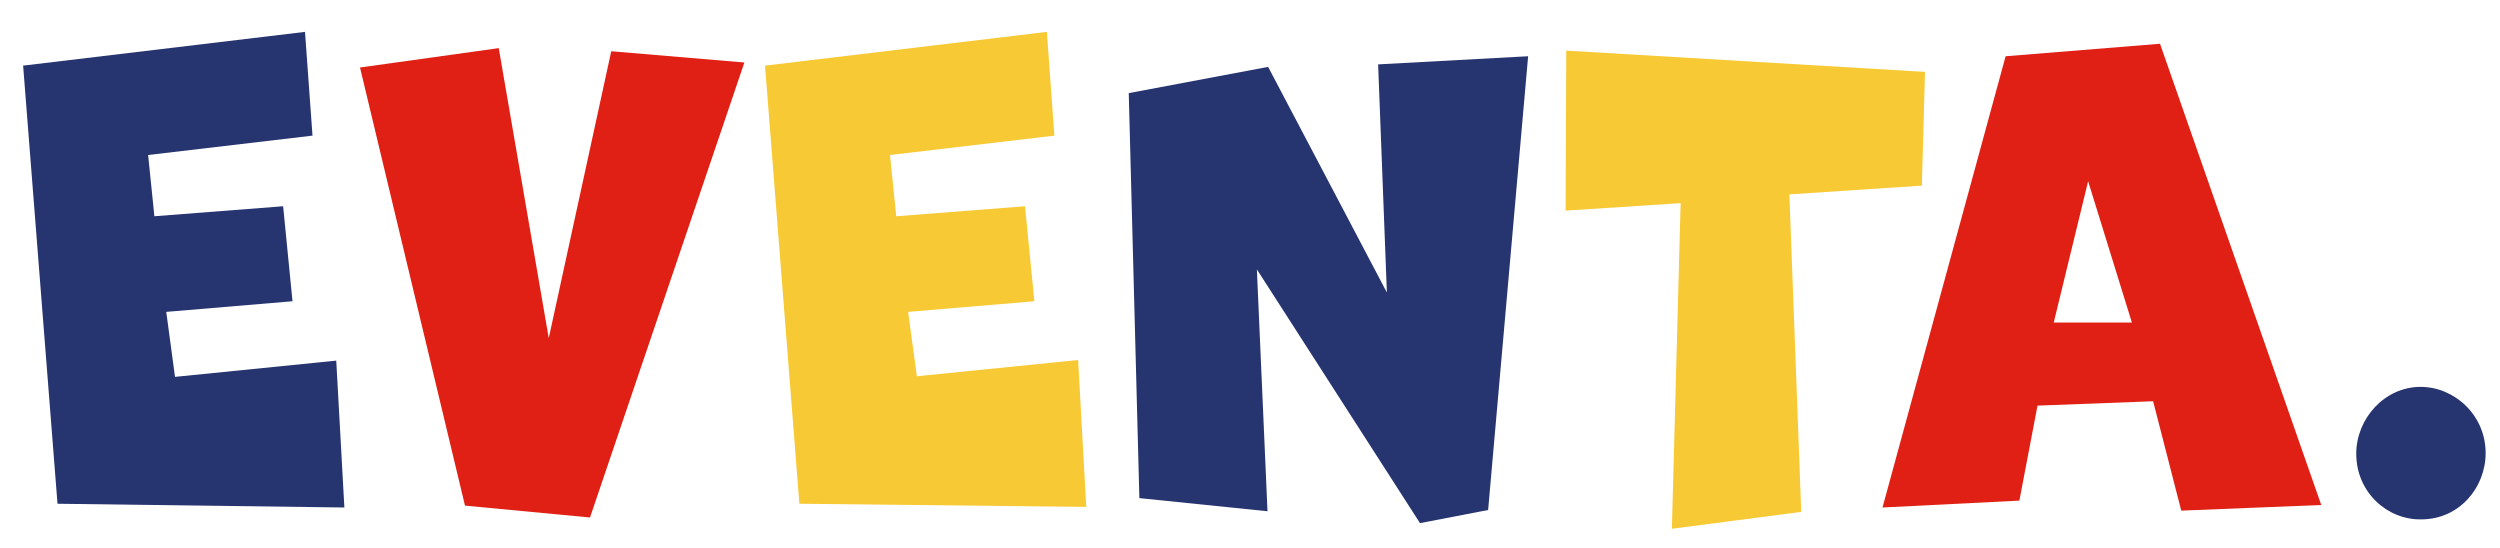
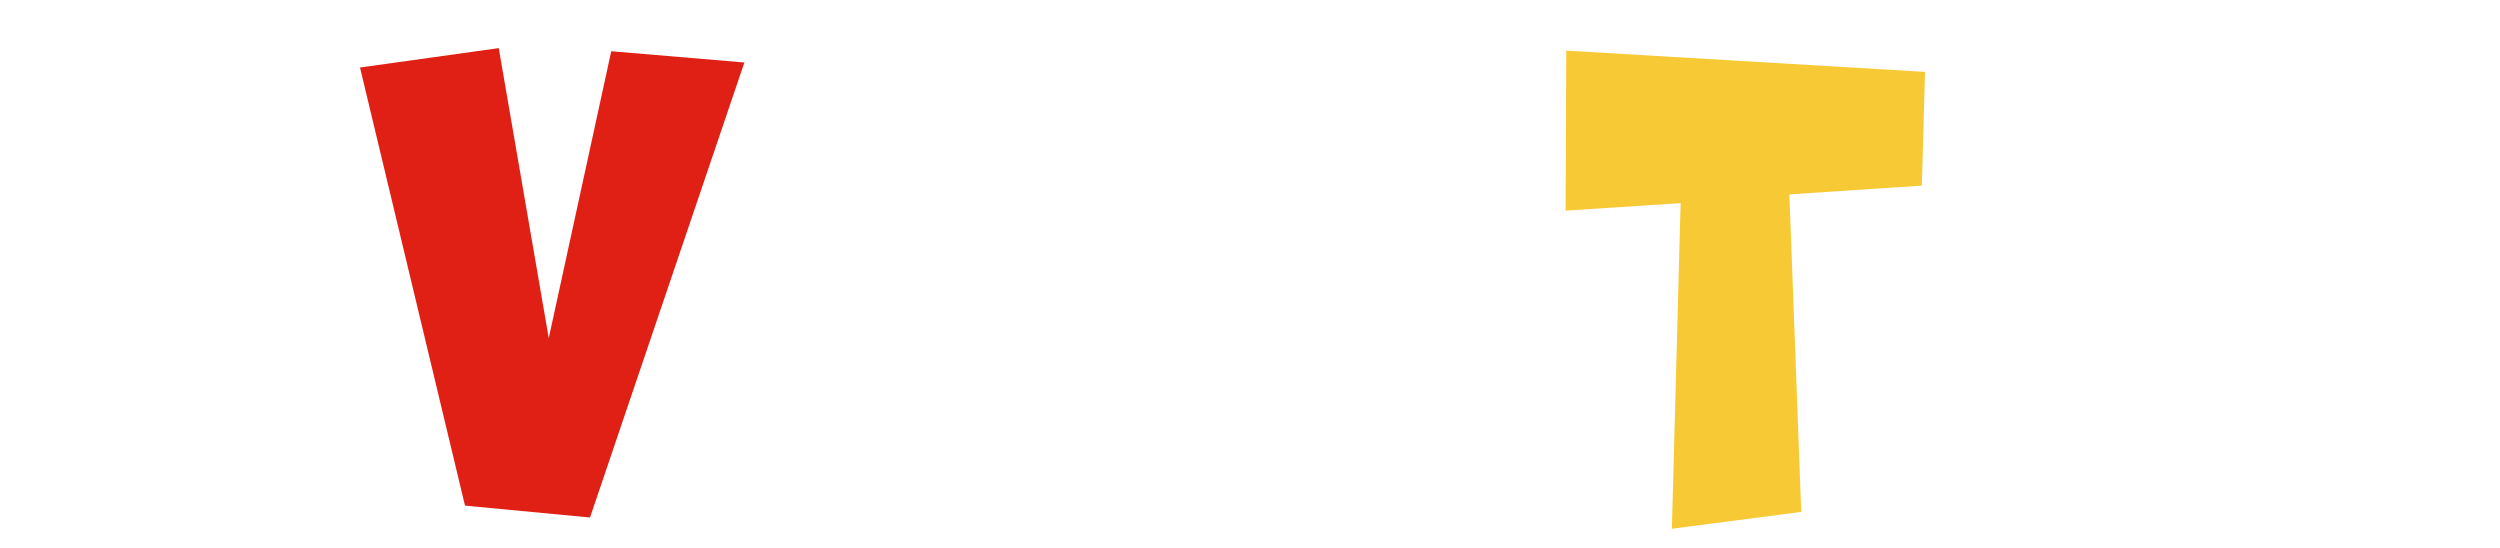
<svg xmlns="http://www.w3.org/2000/svg" version="1.1" id="Ebene_1" x="0px" y="0px" viewBox="0 0 400 87.7" style="enable-background:new 0 0 400 87.7;" xml:space="preserve">
  <style type="text/css">
	.st0{fill:#26346F;}
	.st1{fill:#E02014;}
	.st2{fill:#F7C934;}
</style>
  <g>
-     <path class="st0" d="M9.2,80.6L3.7,10.5l45.1-5.4l1.2,16.6l-26.3,3.1l1,9.8L45.3,33l1.5,15.2l-20.2,1.7L28,60.3l25.8-2.6l1.3,23.5   L9.2,80.6z" />
    <path class="st1" d="M74.4,80.9L57.6,10.8l22.2-3.1l8,46.4l10-45.9l21.3,1.8L94.4,82.8L74.4,80.9z" />
-     <path class="st2" d="M127.9,80.6l-5.5-70.1l45.1-5.4l1.2,16.6l-26.3,3.1l1,9.8L164,33l1.5,15.2l-20.2,1.7l1.4,10.3l25.8-2.6   l1.3,23.5L127.9,80.6z" />
-     <path class="st0" d="M227.2,83.7l-26.1-40.6l1.7,38.7l-20.5-2.1l-1.7-64.8l22.3-4.2l19,36.1l-1.4-36.5l24-1.3l-6.4,72.6L227.2,83.7   z" />
    <path class="st2" d="M267.5,84.6l1.4-52.1l-18.4,1.2l0.1-25.6l57.4,3.4l-0.5,18.2l-21.2,1.4l1.9,50.8L267.5,84.6z" />
-     <path class="st1" d="M349,81.7l-4.5-17.5L326,64.9l-2.9,15.2l-21.9,1.1L320.9,9l24.7-2l25.8,73.8L349,81.7z M334.1,29l-5.5,22.6   h12.5L334.1,29z" />
-     <path class="st0" d="M377,72.6c0-5.6,4.5-10.7,10.3-10.7c5.4,0,10.4,4.5,10.4,10.6c0,5.5-4.2,10.6-10.3,10.6   C382,83.2,377,78.8,377,72.6z" />
  </g>
</svg>